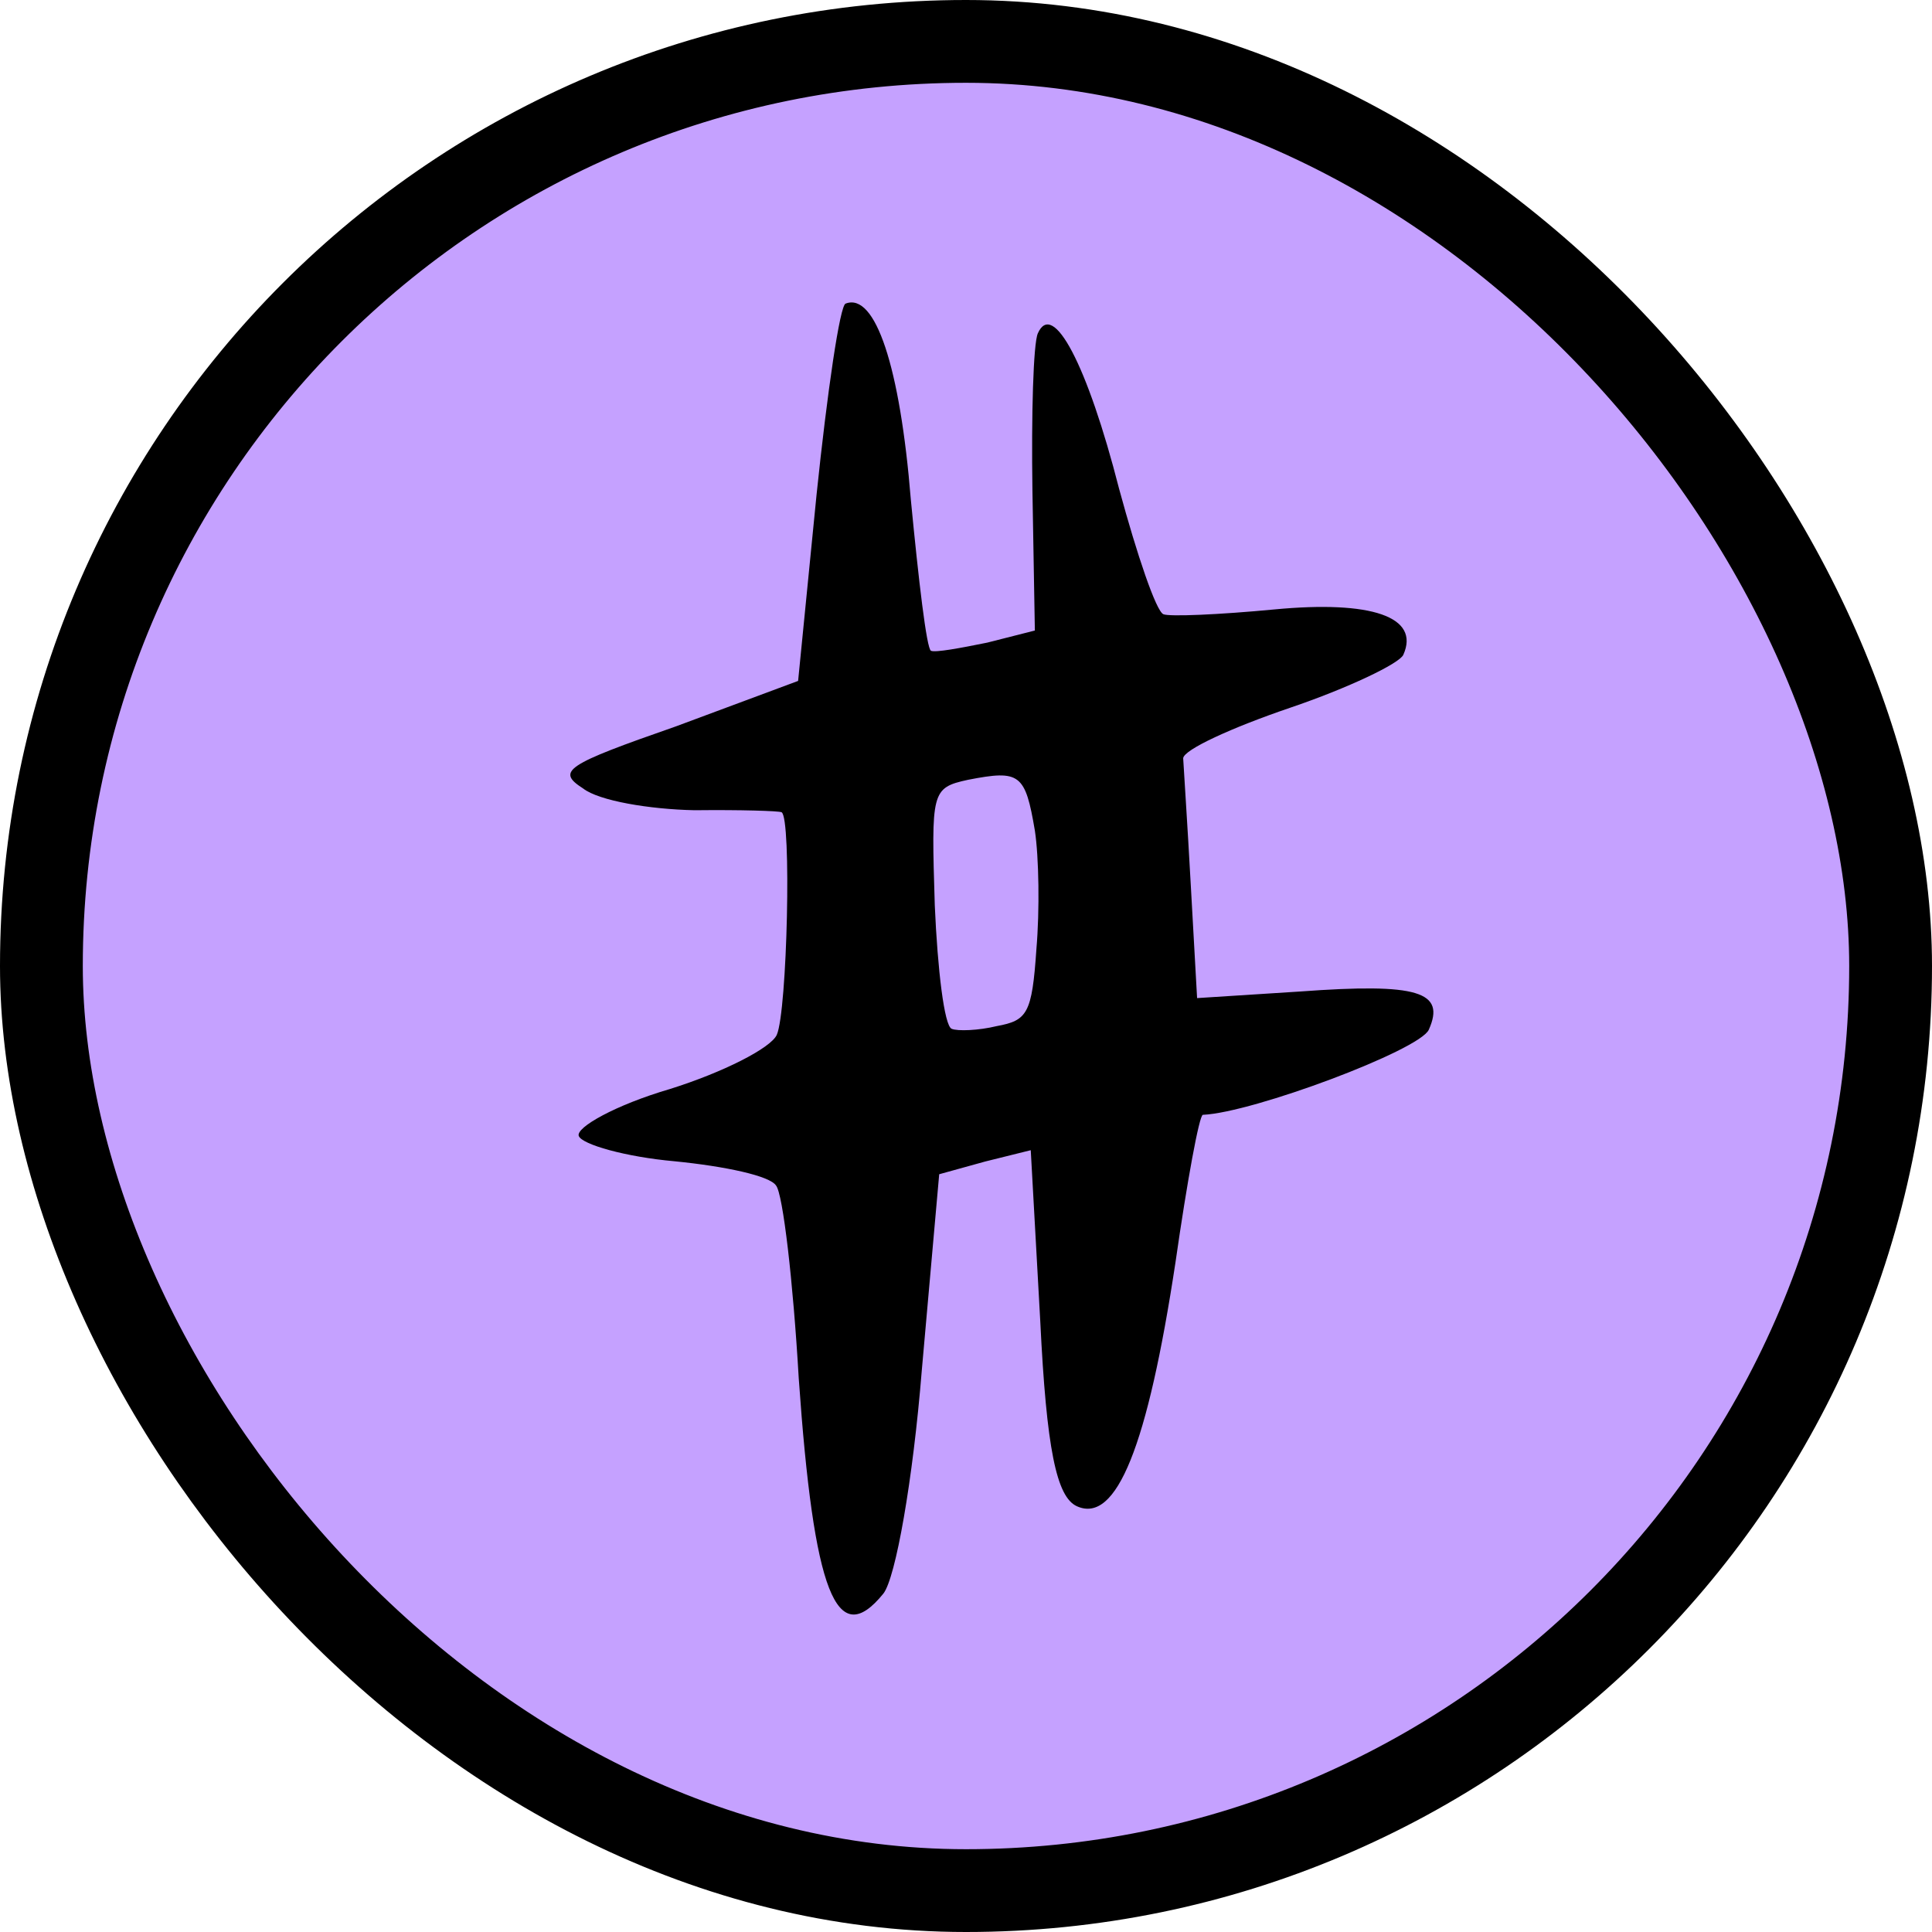
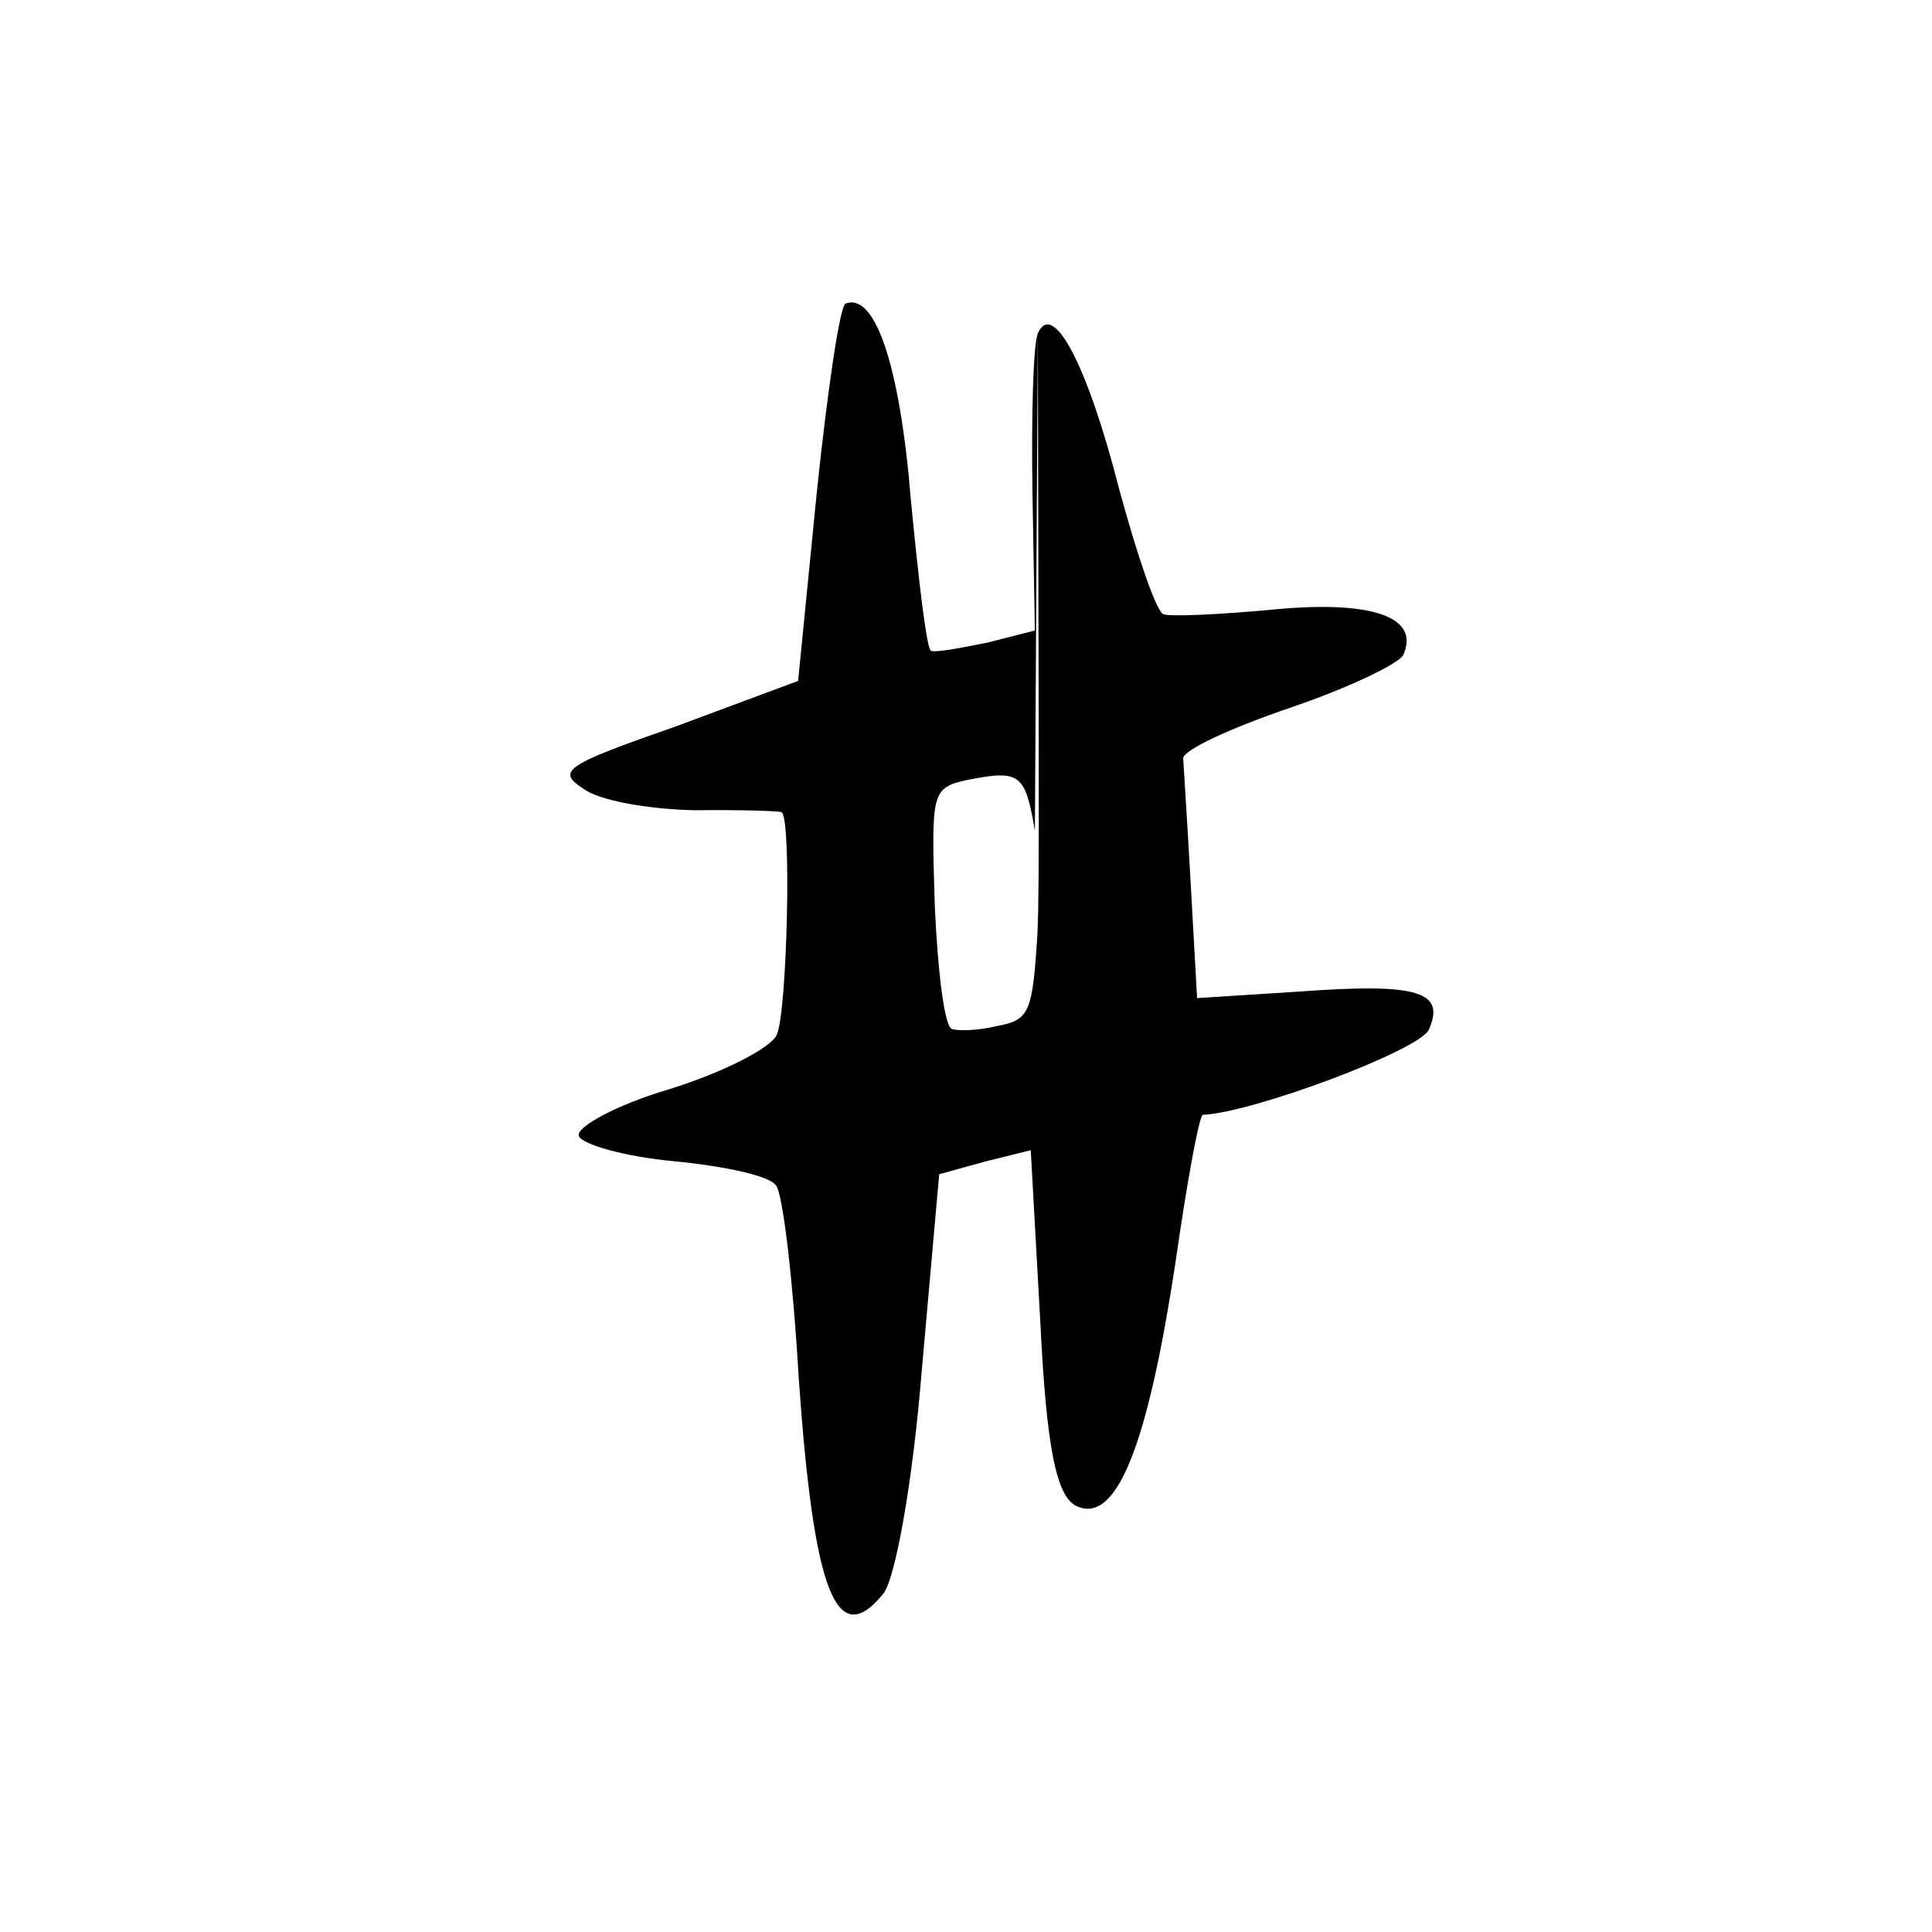
<svg xmlns="http://www.w3.org/2000/svg" width="70" height="70" viewBox="0 0 70 70" fill="none">
-   <rect x="1.5" y="1.5" width="67" height="67" rx="33.5" fill="#C5A1FF" />
-   <rect x="1.5" y="1.5" width="67" height="67" rx="33.5" stroke="black" stroke-width="3" />
-   <path d="M37.603 12.077C37.437 12.448 37.366 15.025 37.407 17.779L37.495 22.845L35.772 23.283C34.793 23.482 33.89 23.65 33.731 23.579C33.572 23.508 33.283 21.025 33.001 18.099C32.611 13.28 31.715 10.589 30.641 10.999C30.434 11.034 29.973 14.2 29.587 17.908L28.917 24.671L24.49 26.318C20.494 27.712 20.14 27.935 21.129 28.569C21.694 29.012 23.528 29.323 25.167 29.356C26.83 29.337 28.21 29.381 28.316 29.428C28.687 29.595 28.523 36.647 28.144 37.495C27.93 37.973 26.2 38.853 24.276 39.456C22.3 40.035 20.853 40.852 20.97 41.159C21.087 41.466 22.667 41.917 24.441 42.075C26.269 42.256 27.896 42.602 28.119 42.956C28.366 43.258 28.736 46.413 28.94 49.941C29.483 57.691 30.303 59.839 32.007 57.738C32.45 57.173 33.078 53.636 33.399 49.644L34.029 42.545L35.699 42.083L37.346 41.674L37.691 47.873C37.916 52.491 38.278 54.244 39.02 54.575C40.451 55.216 41.578 52.411 42.59 45.738C43.01 42.808 43.452 40.397 43.582 40.392C45.398 40.313 51.436 38.051 51.768 37.309C52.385 35.93 51.383 35.609 47.107 35.924L43.373 36.163L43.147 32.117C43.023 29.834 42.88 27.735 42.869 27.475C42.881 27.163 44.641 26.359 46.742 25.644C48.843 24.93 50.702 24.043 50.845 23.725C51.461 22.347 49.693 21.747 46.172 22.081C44.178 22.271 42.362 22.349 42.15 22.254C41.885 22.136 41.199 20.111 40.55 17.721C39.393 13.196 38.148 10.857 37.603 12.077ZM37.496 30.099C37.641 31.054 37.672 32.977 37.551 34.386C37.392 36.733 37.221 36.974 36.112 37.178C35.468 37.336 34.69 37.369 34.478 37.274C34.213 37.156 33.97 35.138 33.869 32.803C33.743 28.674 33.737 28.545 35.077 28.253C36.959 27.886 37.147 28.034 37.496 30.099Z" fill="black" />
+   <path d="M37.603 12.077C37.437 12.448 37.366 15.025 37.407 17.779L37.495 22.845L35.772 23.283C34.793 23.482 33.89 23.65 33.731 23.579C33.572 23.508 33.283 21.025 33.001 18.099C32.611 13.28 31.715 10.589 30.641 10.999C30.434 11.034 29.973 14.2 29.587 17.908L28.917 24.671L24.49 26.318C20.494 27.712 20.14 27.935 21.129 28.569C21.694 29.012 23.528 29.323 25.167 29.356C26.83 29.337 28.21 29.381 28.316 29.428C28.687 29.595 28.523 36.647 28.144 37.495C27.93 37.973 26.2 38.853 24.276 39.456C22.3 40.035 20.853 40.852 20.97 41.159C21.087 41.466 22.667 41.917 24.441 42.075C26.269 42.256 27.896 42.602 28.119 42.956C28.366 43.258 28.736 46.413 28.94 49.941C29.483 57.691 30.303 59.839 32.007 57.738C32.45 57.173 33.078 53.636 33.399 49.644L34.029 42.545L35.699 42.083L37.346 41.674L37.691 47.873C37.916 52.491 38.278 54.244 39.02 54.575C40.451 55.216 41.578 52.411 42.59 45.738C43.01 42.808 43.452 40.397 43.582 40.392C45.398 40.313 51.436 38.051 51.768 37.309C52.385 35.93 51.383 35.609 47.107 35.924L43.373 36.163L43.147 32.117C43.023 29.834 42.88 27.735 42.869 27.475C42.881 27.163 44.641 26.359 46.742 25.644C48.843 24.93 50.702 24.043 50.845 23.725C51.461 22.347 49.693 21.747 46.172 22.081C44.178 22.271 42.362 22.349 42.15 22.254C41.885 22.136 41.199 20.111 40.55 17.721C39.393 13.196 38.148 10.857 37.603 12.077ZC37.641 31.054 37.672 32.977 37.551 34.386C37.392 36.733 37.221 36.974 36.112 37.178C35.468 37.336 34.69 37.369 34.478 37.274C34.213 37.156 33.97 35.138 33.869 32.803C33.743 28.674 33.737 28.545 35.077 28.253C36.959 27.886 37.147 28.034 37.496 30.099Z" fill="black" />
</svg>